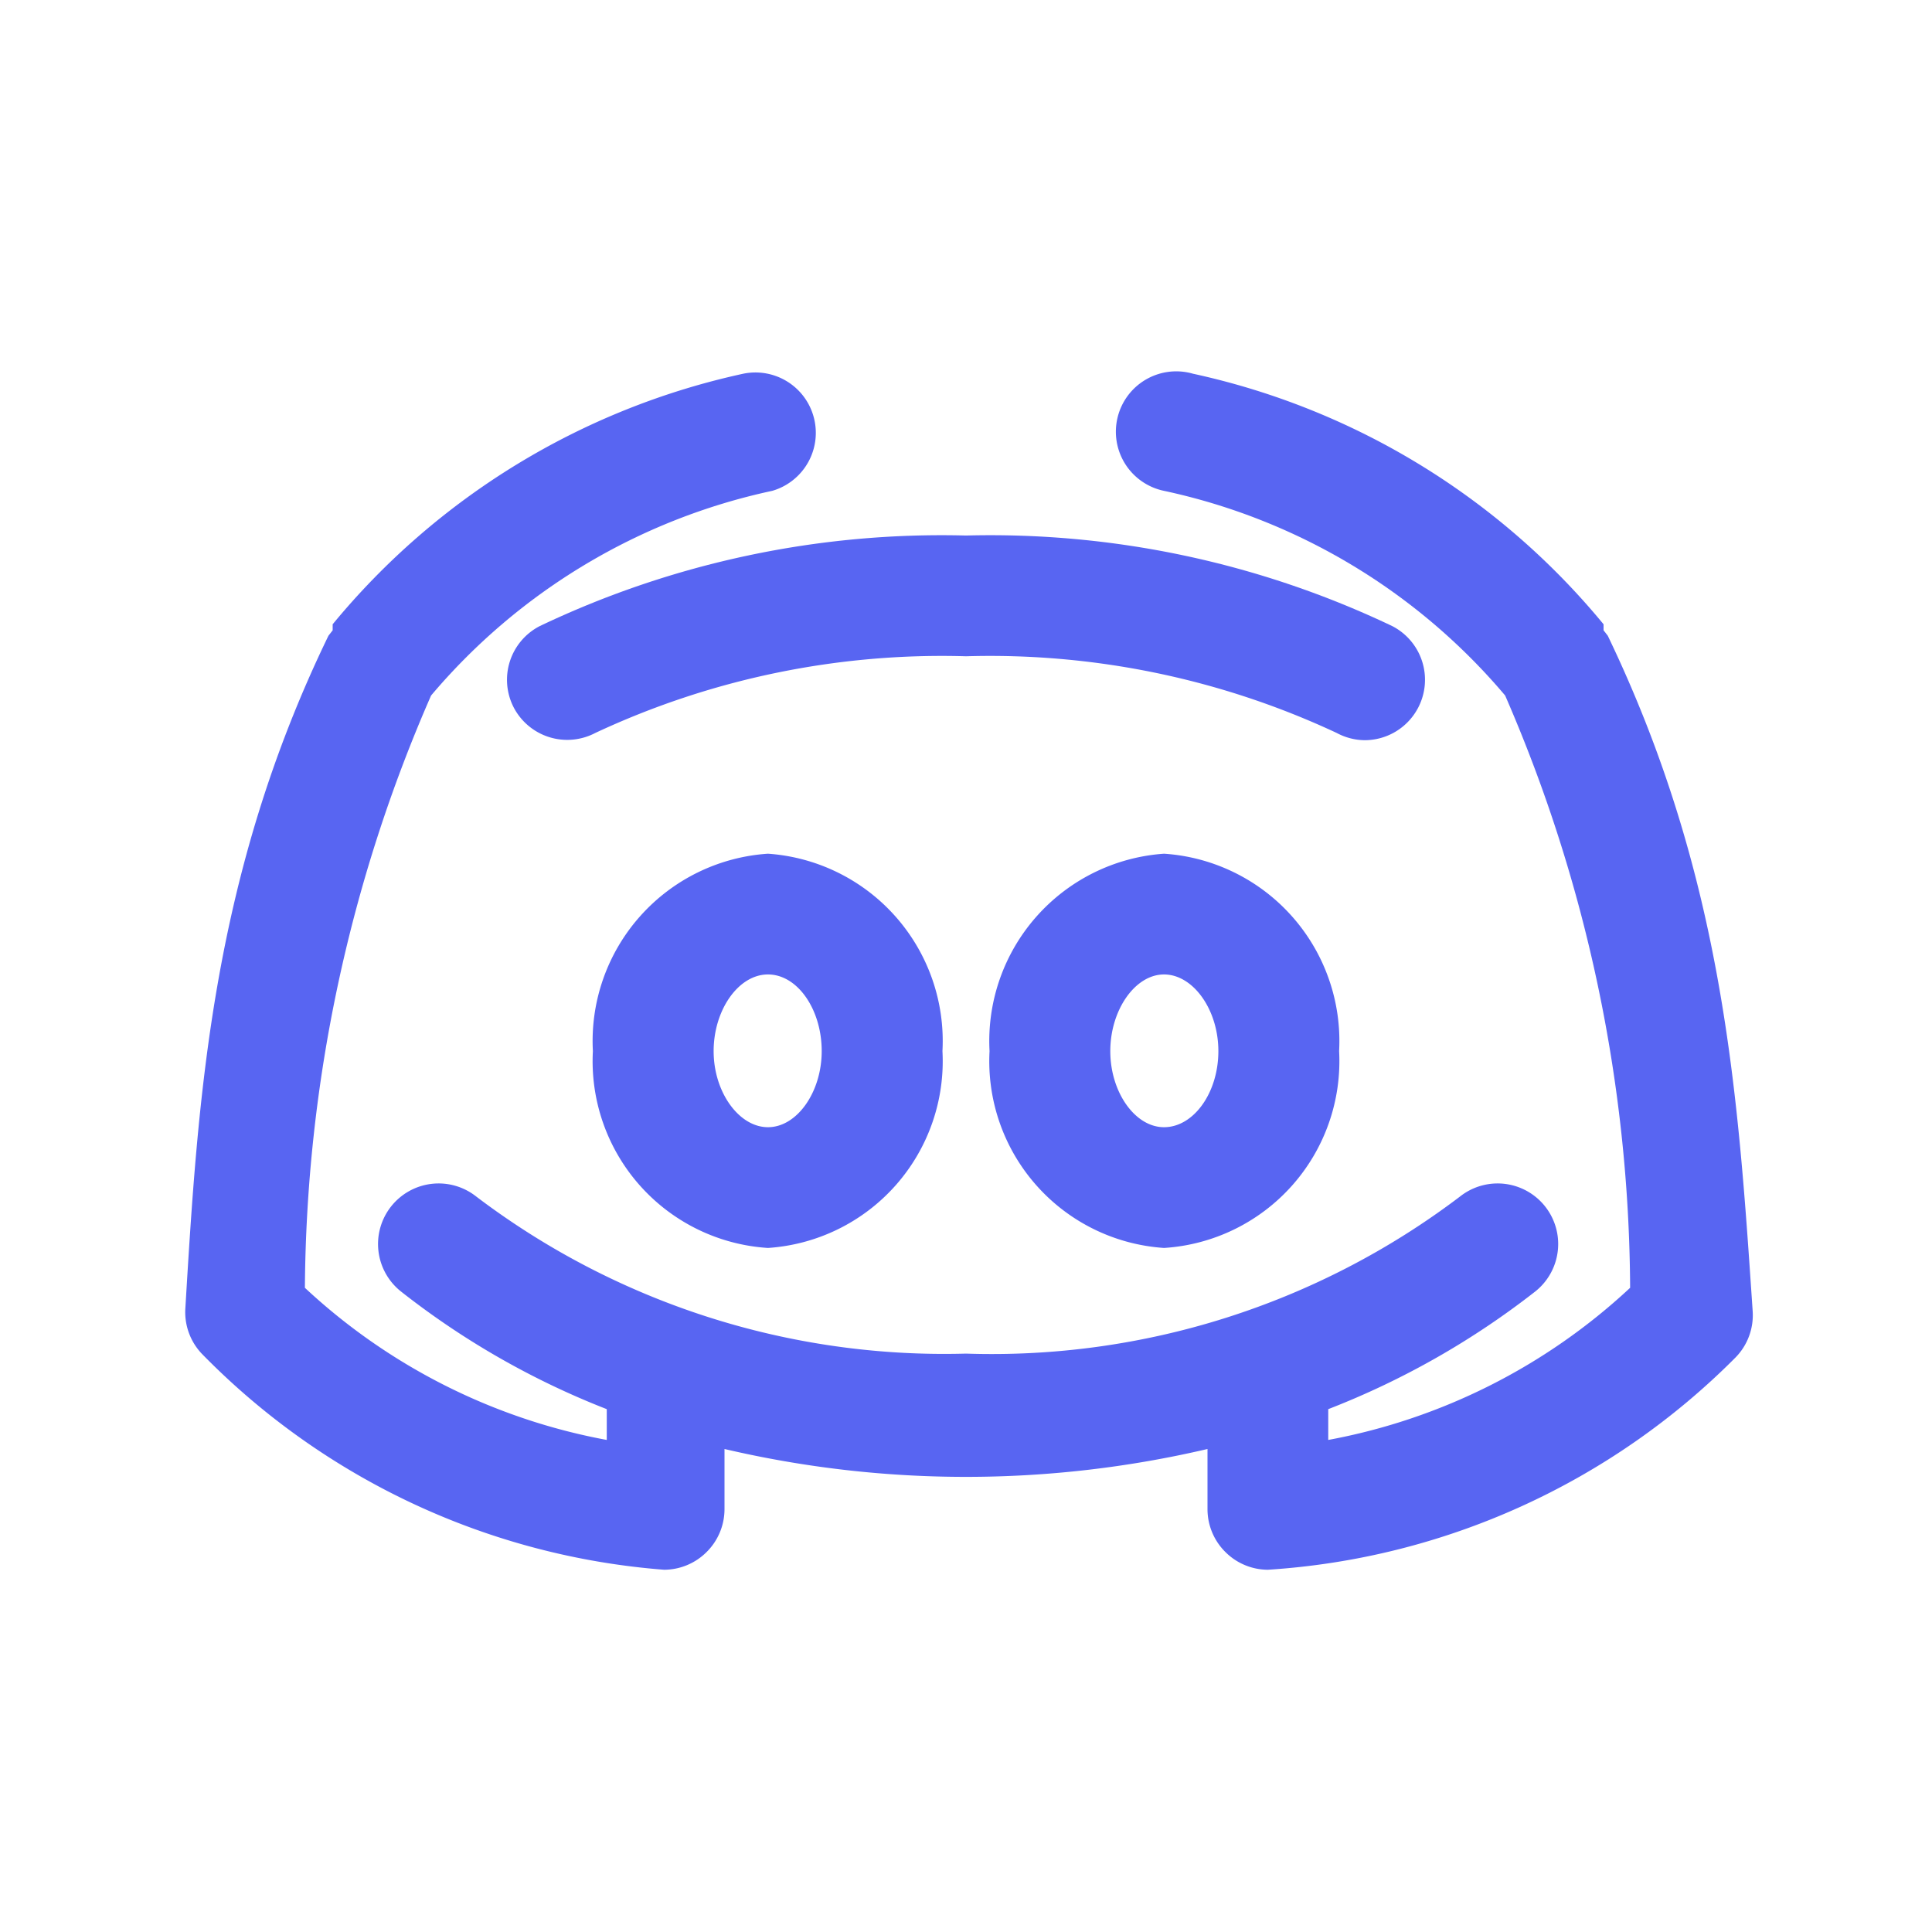
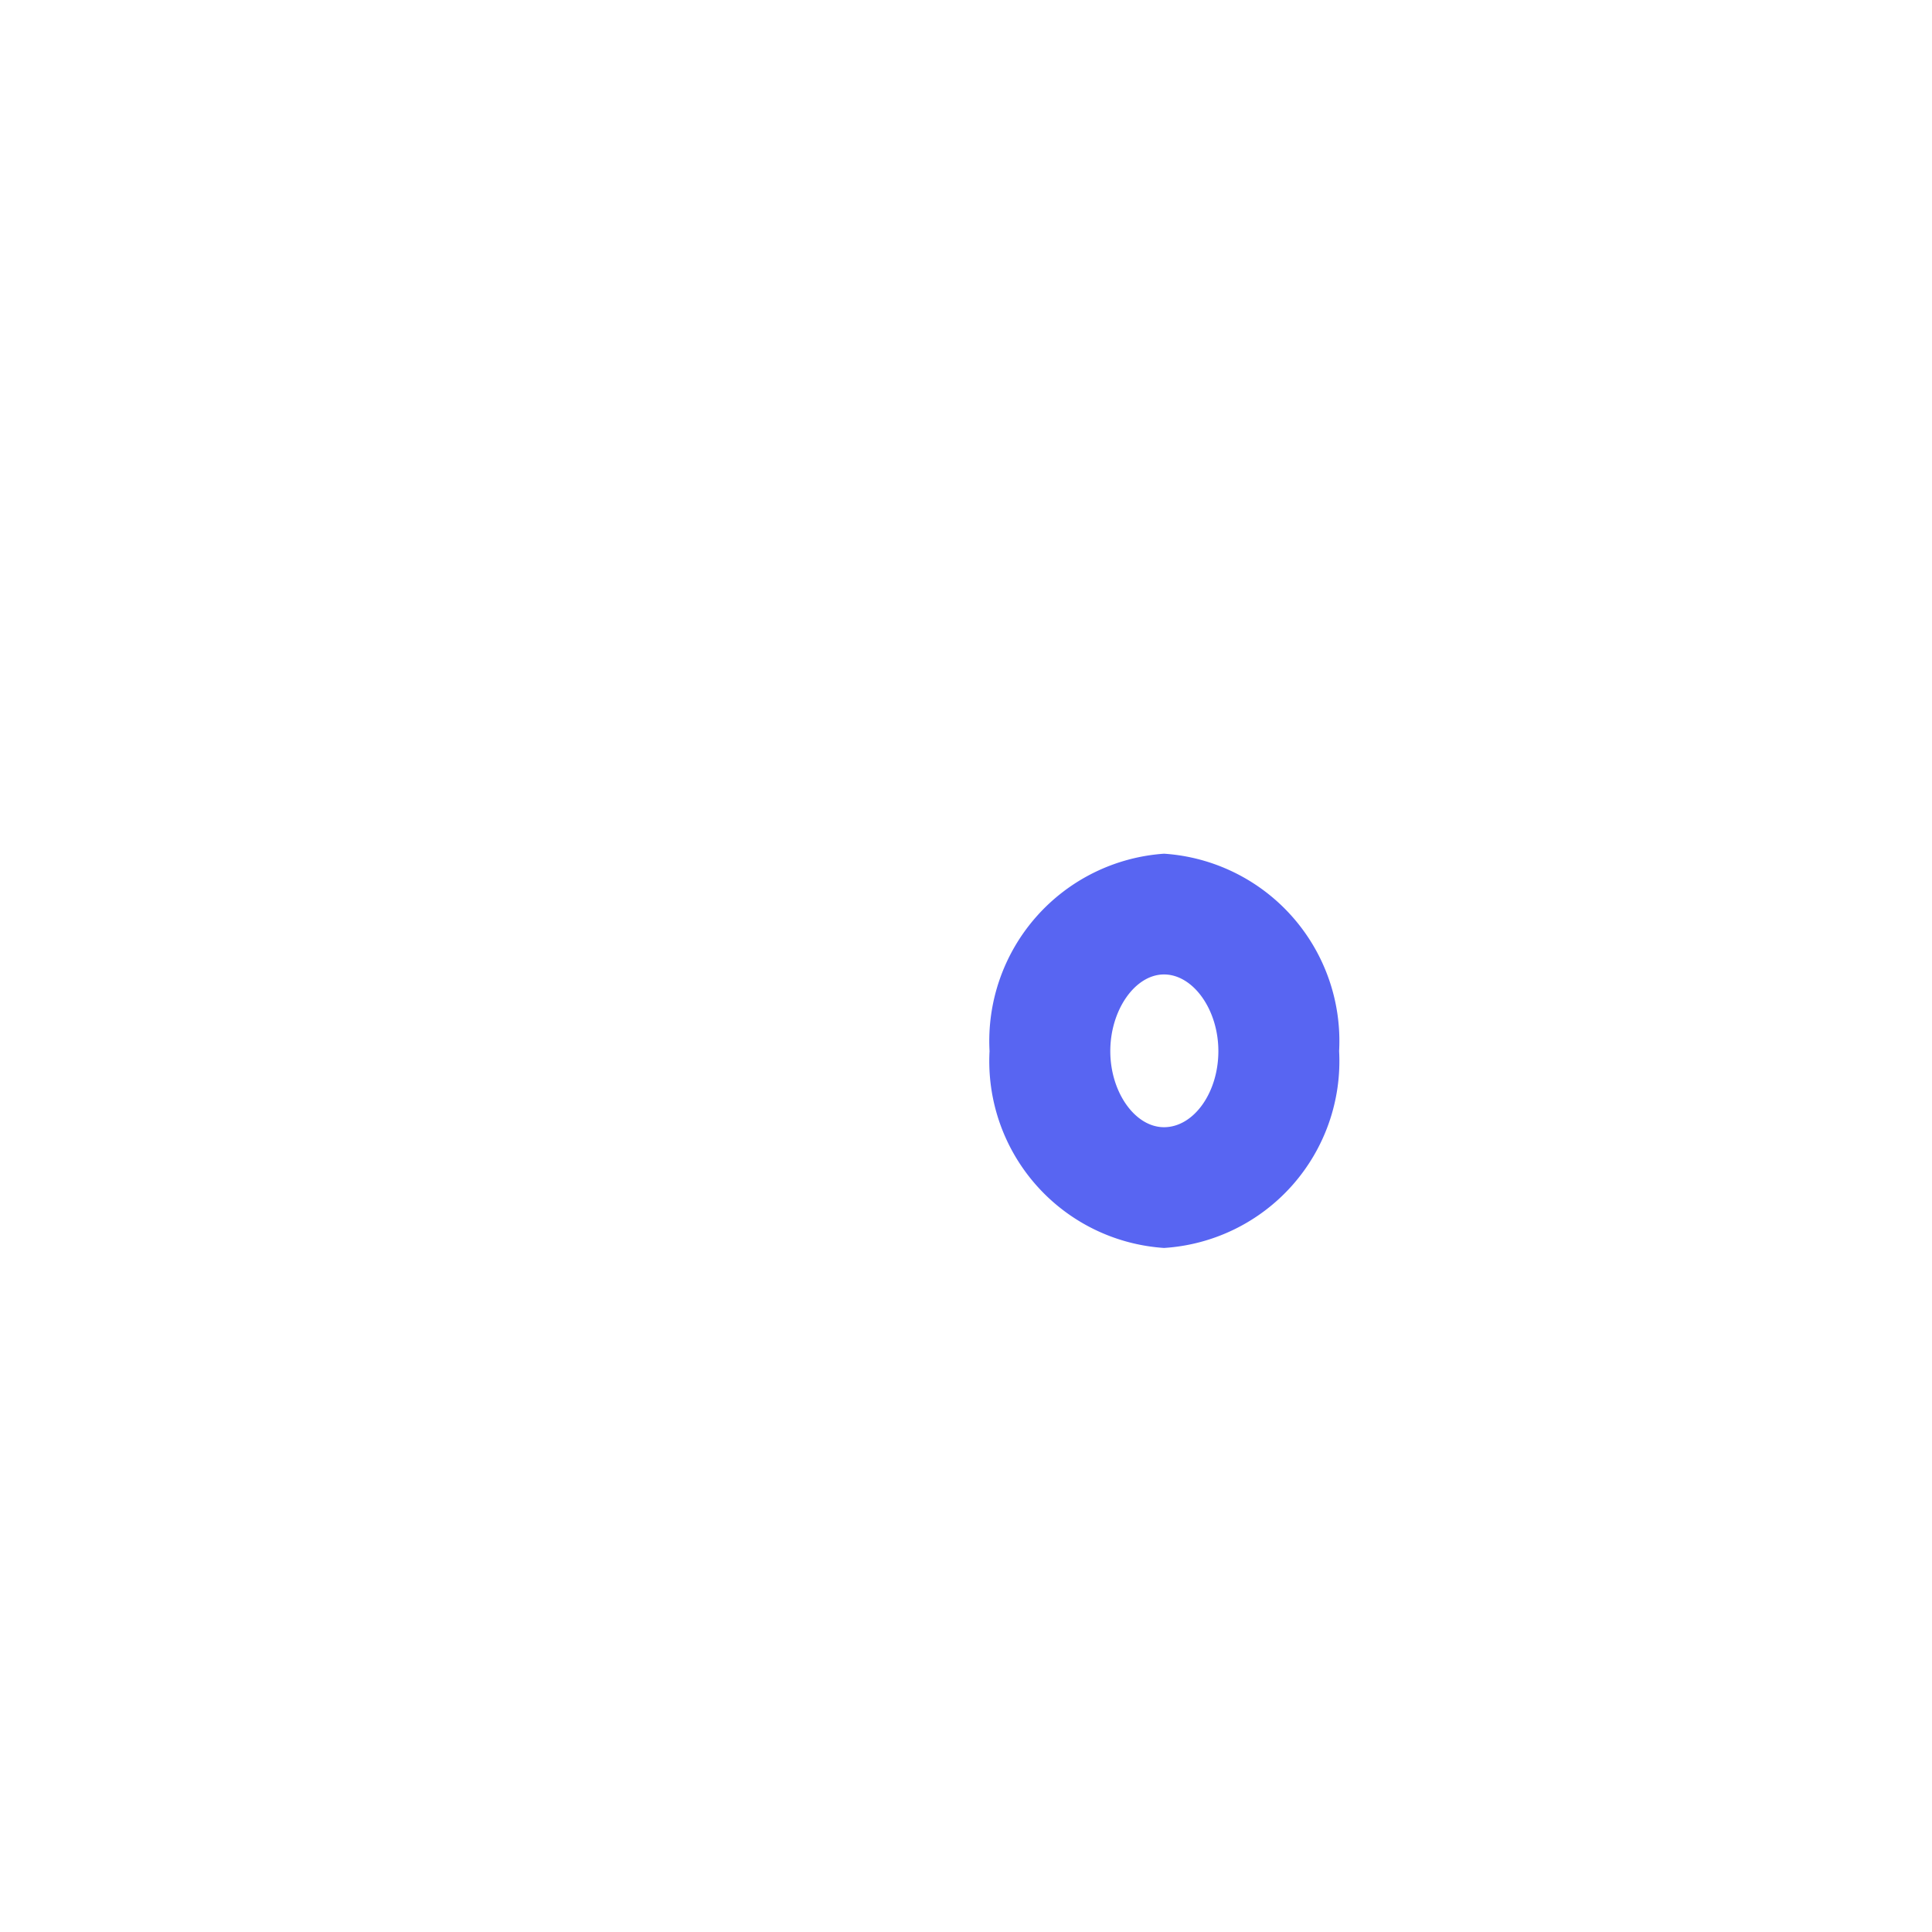
<svg xmlns="http://www.w3.org/2000/svg" width="32" height="32" style="">
-   <rect id="backgroundrect" width="100%" height="100%" x="0" y="0" fill="none" stroke="none" />
  <title />
  <g class="currentLayer" style="">
    <title>Layer 1</title>
    <g data-name="discord group forum message" id="discord_group_forum_message" class="selected" fill-opacity="1" fill="#5865f2">
-       <path d="M9.82,17.41a3.1,3.1,0,0,0,2.9,3.26,3.1,3.1,0,0,0,2.89-3.26,3.11,3.11,0,0,0-2.89-3.27A3.11,3.11,0,0,0,9.82,17.41Zm3.79,0c0,.68-.41,1.26-.89,1.26s-.9-.58-.9-1.26.41-1.27.9-1.27S13.61,16.72,13.61,17.41Z" id="svg_1" fill="#5865f2" />
      <path d="M19.28,14.14a3.11,3.11,0,0,0-2.89,3.27,3.1,3.1,0,0,0,2.89,3.26,3.1,3.1,0,0,0,2.9-3.26A3.11,3.11,0,0,0,19.28,14.14Zm0,4.53c-.48,0-.89-.58-.89-1.26s.41-1.27.89-1.27.9.58.9,1.27S19.77,18.67,19.28,18.67Z" id="svg_2" fill="#5865f2" />
-       <path d="M26.63,10.53l-.07-.09s0-.07,0-.1a12.15,12.15,0,0,0-6.8-4.15,1,1,0,1,0-.48,1.94,10.19,10.19,0,0,1,5.65,3.39A24.87,24.87,0,0,1,27,21.33a10,10,0,0,1-5,2.52v-.43s0-.05,0-.08a13.48,13.48,0,0,0,3.43-1.95,1,1,0,0,0-1.25-1.57A12.83,12.83,0,0,1,16,22.42a12.83,12.83,0,0,1-8.11-2.6,1,1,0,0,0-1.25,1.57,13.36,13.36,0,0,0,3.41,1.95v.51a10,10,0,0,1-5-2.52,24.87,24.87,0,0,1,2.09-9.81,10.19,10.19,0,0,1,5.65-3.39,1,1,0,0,0-.48-1.94,12.15,12.15,0,0,0-6.8,4.15s0,.07,0,.1l-.07.09c-1.94,4-2.16,7.65-2.37,11.14a1,1,0,0,0,.29.77A12,12,0,0,0,11,26h0a1,1,0,0,0,.7-.29,1,1,0,0,0,.3-.71V24A17.56,17.56,0,0,0,20,24v1a1,1,0,0,0,.3.71A1,1,0,0,0,21,26h0a12,12,0,0,0,7.74-3.51,1,1,0,0,0,.29-.77C28.79,18.18,28.57,14.57,26.63,10.53Z" id="svg_3" fill="#5865f2" />
-       <path d="M23.49,11.72a1,1,0,0,0-.43-1.35A15.47,15.47,0,0,0,16,8.87a15.47,15.47,0,0,0-7.06,1.5,1,1,0,0,0-.43,1.35,1,1,0,0,0,1.35.42A13.55,13.55,0,0,1,16,10.87a13.55,13.55,0,0,1,6.14,1.27,1,1,0,0,0,.46.12A1,1,0,0,0,23.49,11.72Z" id="svg_4" fill="#5865f2" />
    </g>
  </g>
</svg>